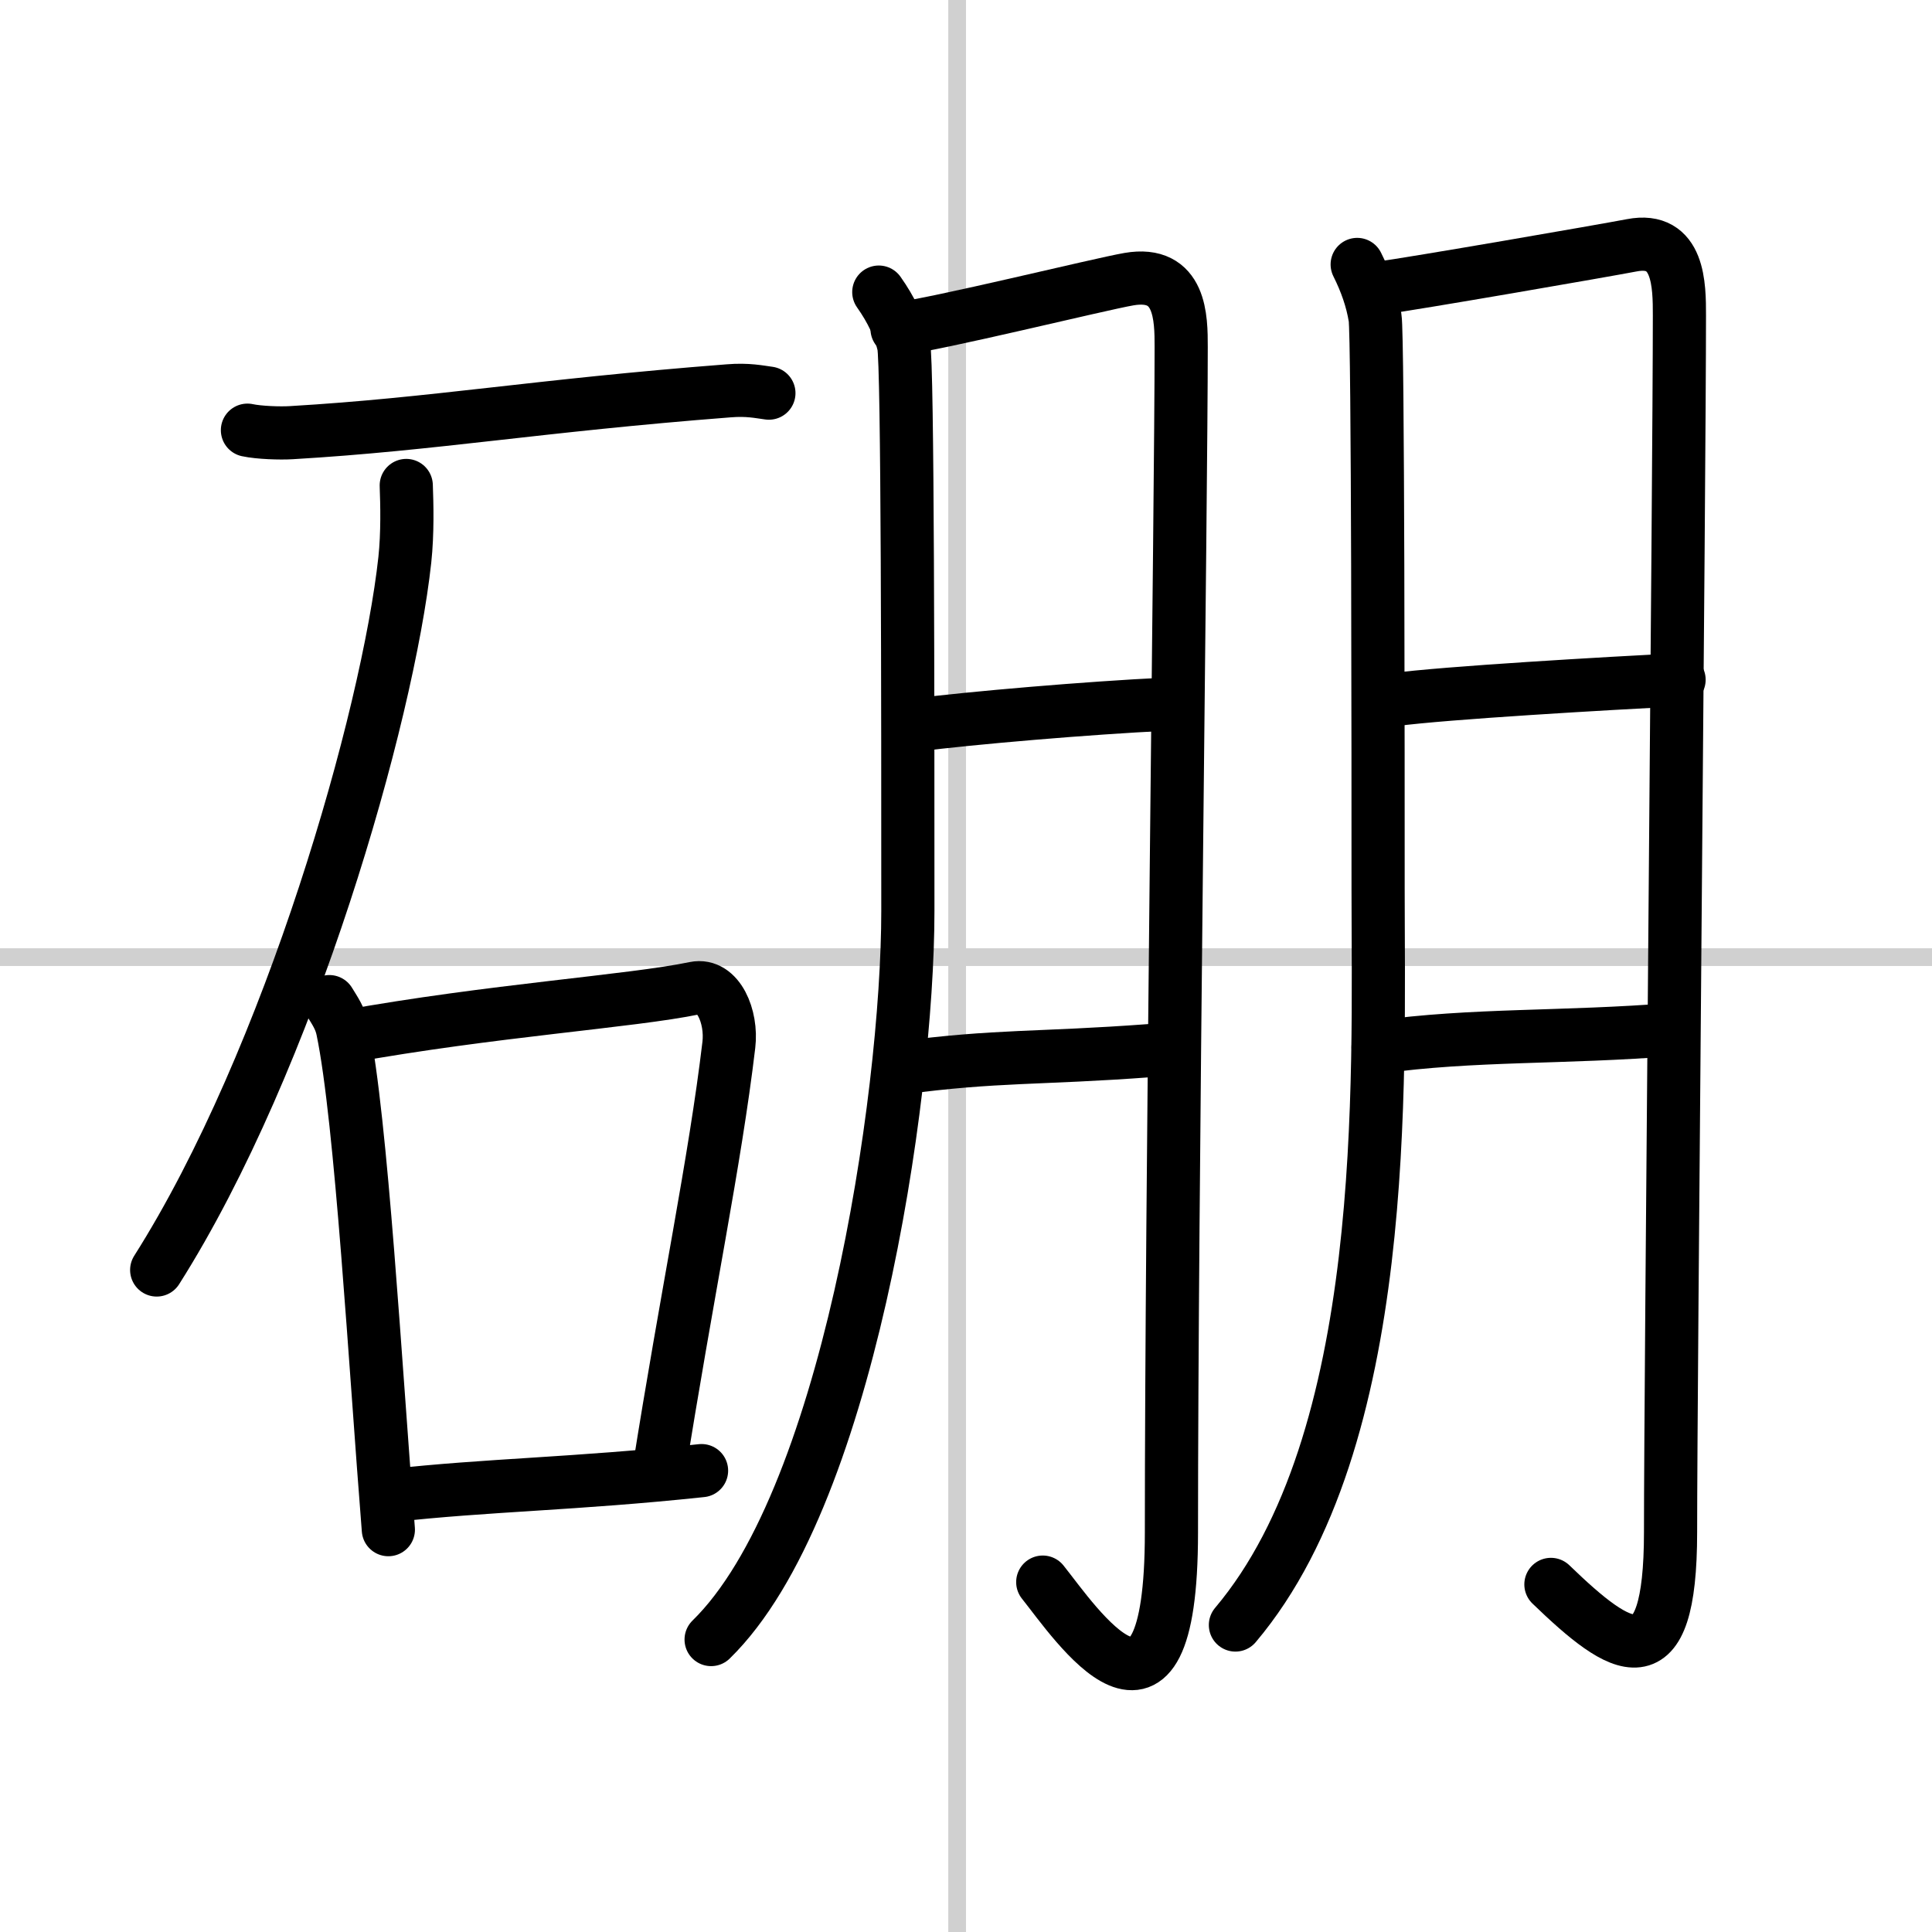
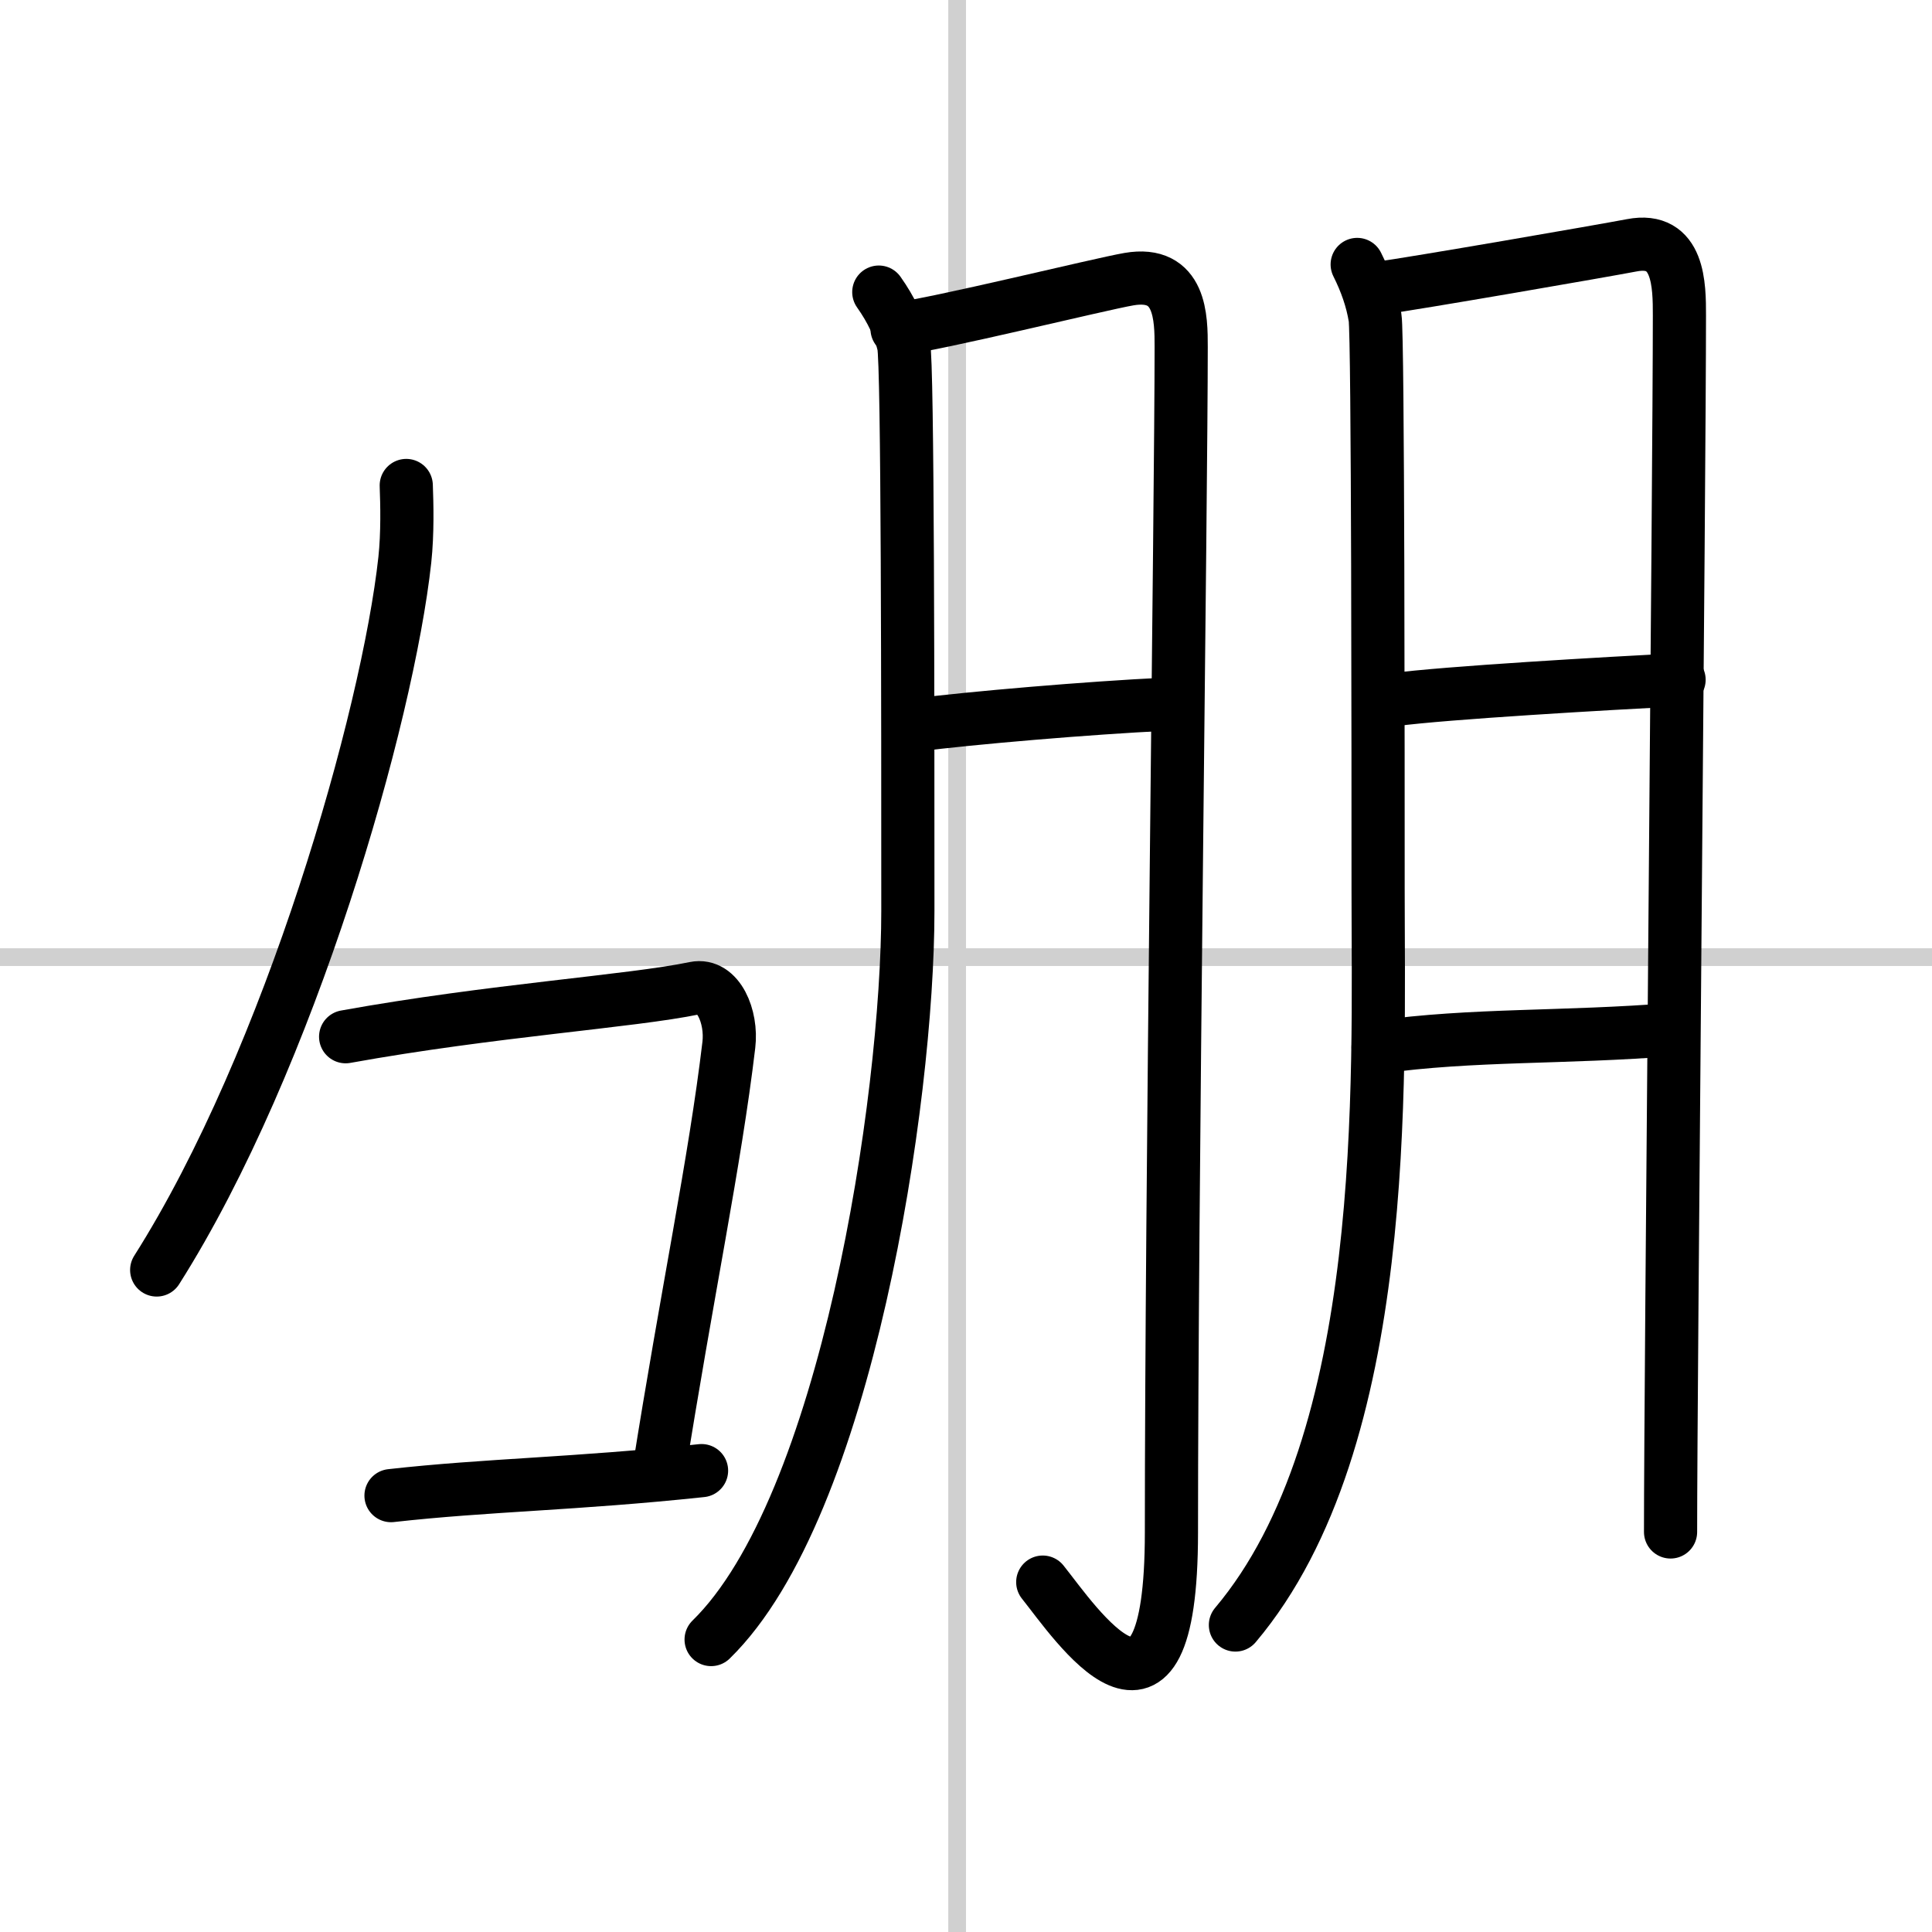
<svg xmlns="http://www.w3.org/2000/svg" width="400" height="400" viewBox="0 0 109 109">
  <rect x="0" y="0" width="109" height="109" fill="#808080" stroke="none" />
  <g fill="none" stroke="#000" stroke-linecap="round" stroke-linejoin="round" stroke-width="3">
    <rect width="100%" height="100%" fill="#fff" stroke="#fff" />
    <line x1="54" x2="54" y2="109" stroke="#d0d0d0" stroke-width="1" />
    <line x2="109" y1="54" y2="54" stroke="#d0d0d0" stroke-width="1" />
-     <path d="m13.96 24.27c0.65 0.14 1.85 0.18 2.48 0.14 8.12-0.48 13.82-1.52 24.67-2.36 1.08-0.09 1.73 0.06 2.27 0.13" />
    <path d="m22.92 27.39c0.04 1.04 0.08 2.7-0.08 4.19-0.96 8.83-6.47 28.19-14 40.07" />
-     <path d="m18.58 56.51c0.31 0.51 0.62 0.94 0.75 1.58 1.06 5.08 1.85 19.09 2.58 28.21" />
    <path d="m19.5 58.49c8.25-1.49 16.09-1.99 19.7-2.74 1.32-0.27 2.11 1.61 1.92 3.2-0.78 6.59-2.37 14.05-3.97 24.19" />
    <path d="m22.06 84.38c5.44-0.61 10.38-0.65 17.52-1.41" />
    <path d="m49.58 16.48c0.7 0.99 1.17 1.98 1.4 2.97 0.24 0.99 0.24 20.8 0.24 31.94 0 10.66-3.46 33.65-11.1 41.11" />
    <path d="m50.61 18.56c2.21-0.25 11.44-2.53 13.08-2.81 2.95-0.51 2.95 2.22 2.95 3.82 0 8.68-0.55 47.84-0.55 66.89 0 13.28-5.43 5.09-7.26 2.8" />
    <path d="m51.61 40.91c3.22-0.41 9.79-0.97 14.14-1.18" />
-     <path d="m50.74 60.26c5.59-0.74 7.73-0.51 14.19-0.99" />
    <path d="m76.57 14.92c0.5 1 0.85 2 1.01 3.01 0.17 1 0.17 25.5 0.17 32.25 0 10.76 0.75 31.07-8.05 41.5" />
-     <path d="m77.75 16.27c2.02-0.27 12.8-2.14 14.31-2.43 2.69-0.52 2.69 2.29 2.69 3.96 0 8.97-0.5 60.06-0.5 68.63s-2.75 6.82-6.75 2.96" />
+     <path d="m77.75 16.27c2.02-0.27 12.8-2.14 14.31-2.43 2.69-0.52 2.69 2.29 2.69 3.96 0 8.97-0.5 60.06-0.5 68.63" />
    <path d="m78.58 39.48c2.99-0.4 12.11-0.92 16.15-1.13" />
    <path d="m77.75 59.08c5.38-0.75 10.43-0.5 16.66-1" />
  </g>
</svg>